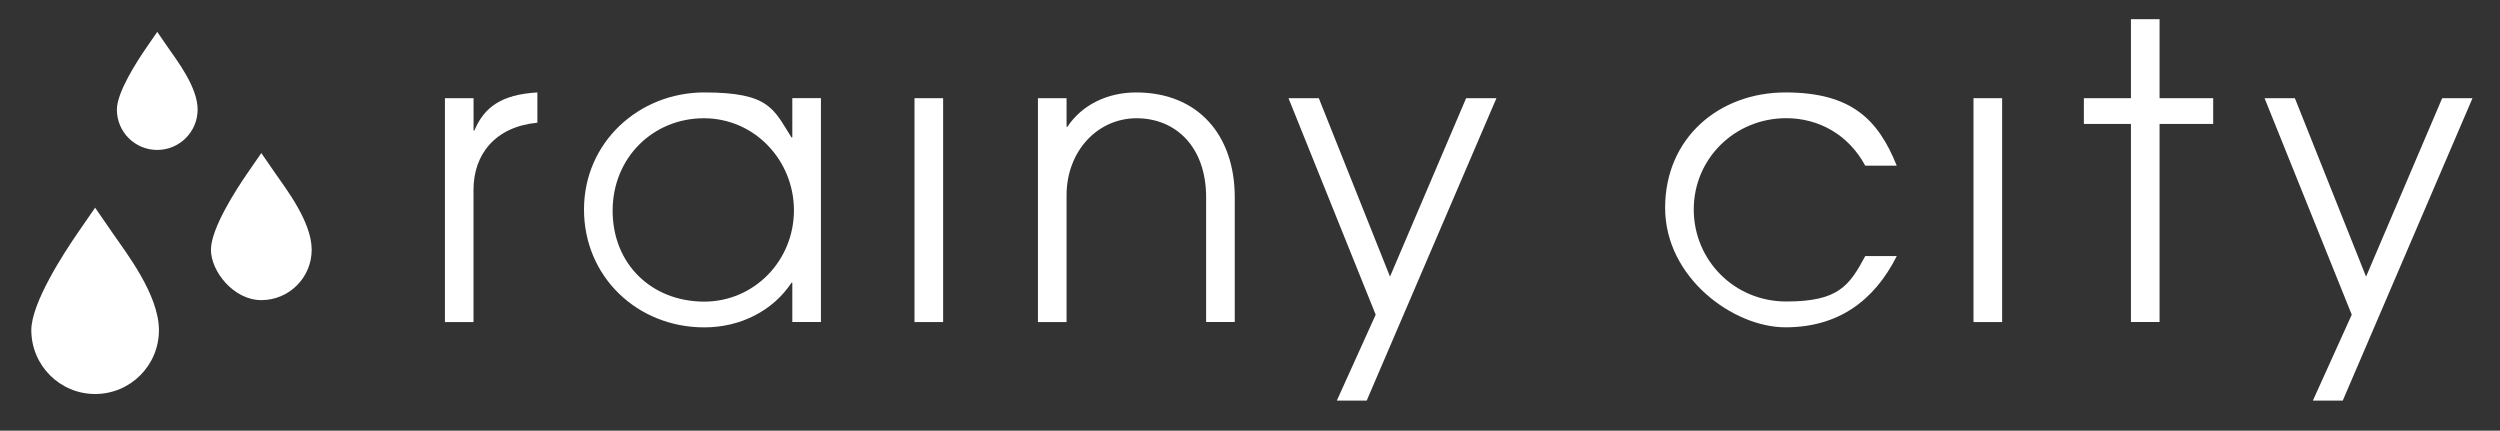
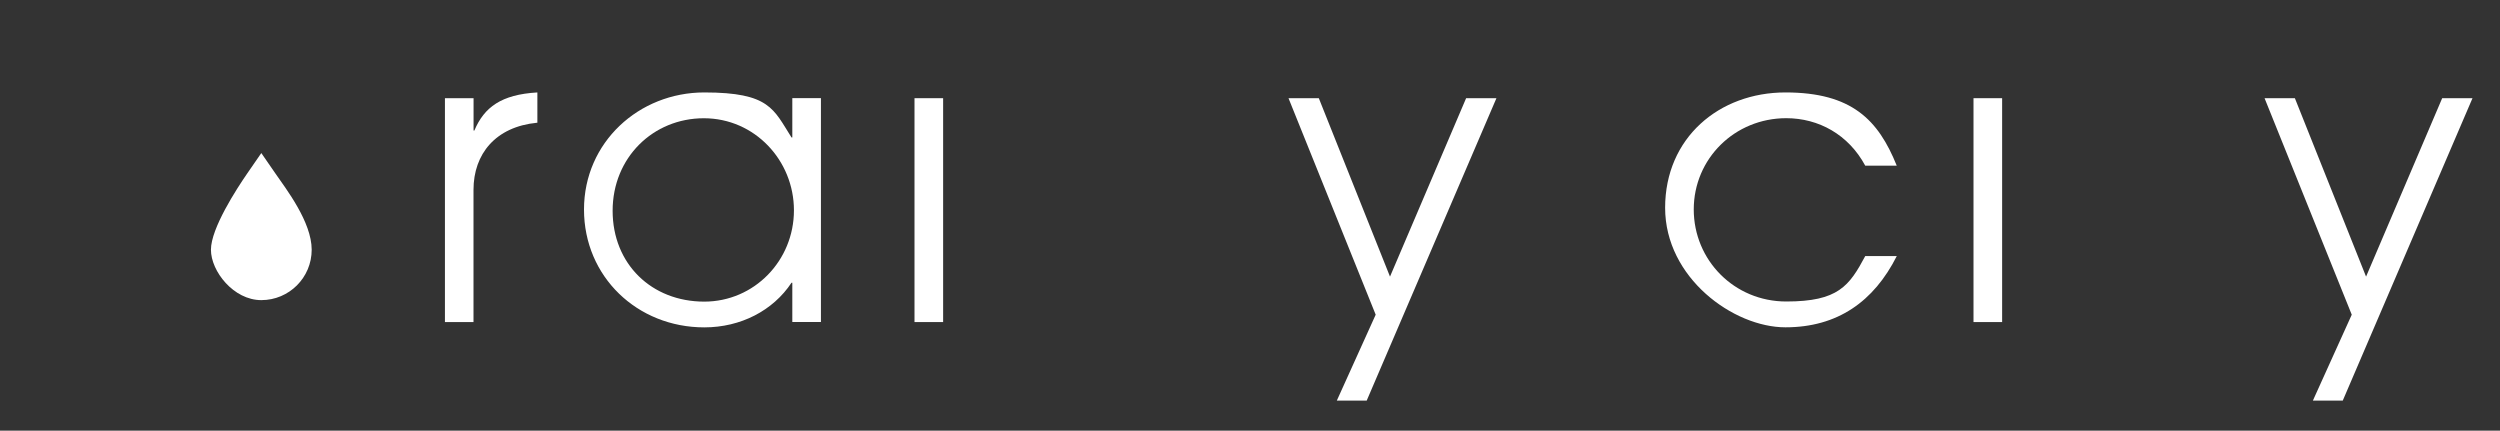
<svg xmlns="http://www.w3.org/2000/svg" id="Layer_1" version="1.1" viewBox="0 0 4000 689.1">
  <rect x="0" y="0" width="4000" height="689.1" fill="#333333" stroke="none" />
  <defs>
    <style>
      .st0 {
        fill: #fff;
      }
    </style>
  </defs>
  <g>
    <path class="st0" d="M711.9,515.3V157.1h45.8v51.7h1.3c15.7-37.3,43.2-57.6,100.8-60.9v48.5h-.7c-66.1,6.5-101.5,49.8-101.5,107.4v211.5h-45.7Z" />
    <path class="st0" d="M1267.7,515.3v-62.9h-1.3c-29.5,44.5-81.2,71.4-139.5,71.4-107.4,0-192.5-81.2-192.5-188.6s87.7-187.3,192.5-187.3,110.7,26.8,139.5,72h1.3v-62.9h45.8v358.2h-45.8ZM1270.3,336.5c0-79.9-62.9-147.3-144.1-147.3s-146,62.9-146,148,62.2,145.4,146.7,145.4c79.9-.1,143.4-65.6,143.4-146.1Z" />
    <path class="st0" d="M1463.2,515.3V157.1h45.8v358.2h-45.8Z" />
-     <path class="st0" d="M1929.8,515.3v-199.7c0-80.5-48.5-126.4-111.3-126.4s-112,53-112,123.1v203h-45.8V157.1h45.8v45.8h1.3c22.9-34.7,63.5-55,110-55,98.9,0,157.8,68.1,157.8,167.6v199.7h-45.8Z" />
    <path class="st0" d="M2138.9,641l62.2-137.5-139.5-346.4h48.5l113.9,285.5,121.8-285.5h48.5l-207.6,483.9h-47.8Z" />
    <path class="st0" d="M3034.8,409.8c-36.7,72.7-94.9,113.9-178.1,113.9s-192.5-79.2-192.5-191.2,86.4-184.6,192.5-184.6,148.6,43.9,178.1,117.2h-50.4c-26.8-49.8-74.6-76-126.4-76-82.5,0-148,64.8-148,146s64.8,147.3,148,147.3,100.8-24.9,126.4-72.7h50.4Z" />
    <path class="st0" d="M3157.6,515.3V157.1h45.8v358.2h-45.8Z" />
-     <path class="st0" d="M3409.5,515.3V198.3h-75.3v-41.2h75.3V30.7h45.8v126.4h85.8v41.2h-85.8v316.9h-45.8Z" />
    <path class="st0" d="M3700.6,641l62.2-137.5-139.5-346.4h48.5l113.9,285.5,121.8-285.5h48.5l-207.6,483.9h-47.8Z" />
  </g>
-   <path class="st0" d="M251.5,239.9c35.7,0,64.7-29,64.7-64.7s-32.8-78-46.9-98.5l-17.7-25.7-17.7,25.7c-14.1,20.4-46.9,70.9-46.9,98.5-.1,35.8,28.8,64.7,64.5,64.7Z" />
  <path class="st0" d="M418.1,480.2c44.5,0,80.6-36.1,80.6-80.6s-40.9-97.2-58.5-122.7l-22.1-32-22.1,32c-17.6,25.5-58.5,88.4-58.5,122.7s36.1,80.6,80.6,80.6Z" />
-   <path class="st0" d="M152.2,630.4c56.4,0,102.1-45.7,102.1-102.1s-51.8-123.1-74.1-155.4l-28-40.6-28,40.6c-22.3,32.3-74.1,111.9-74.1,155.4.1,56.4,45.7,102.1,102.1,102.1Z" />
</svg>